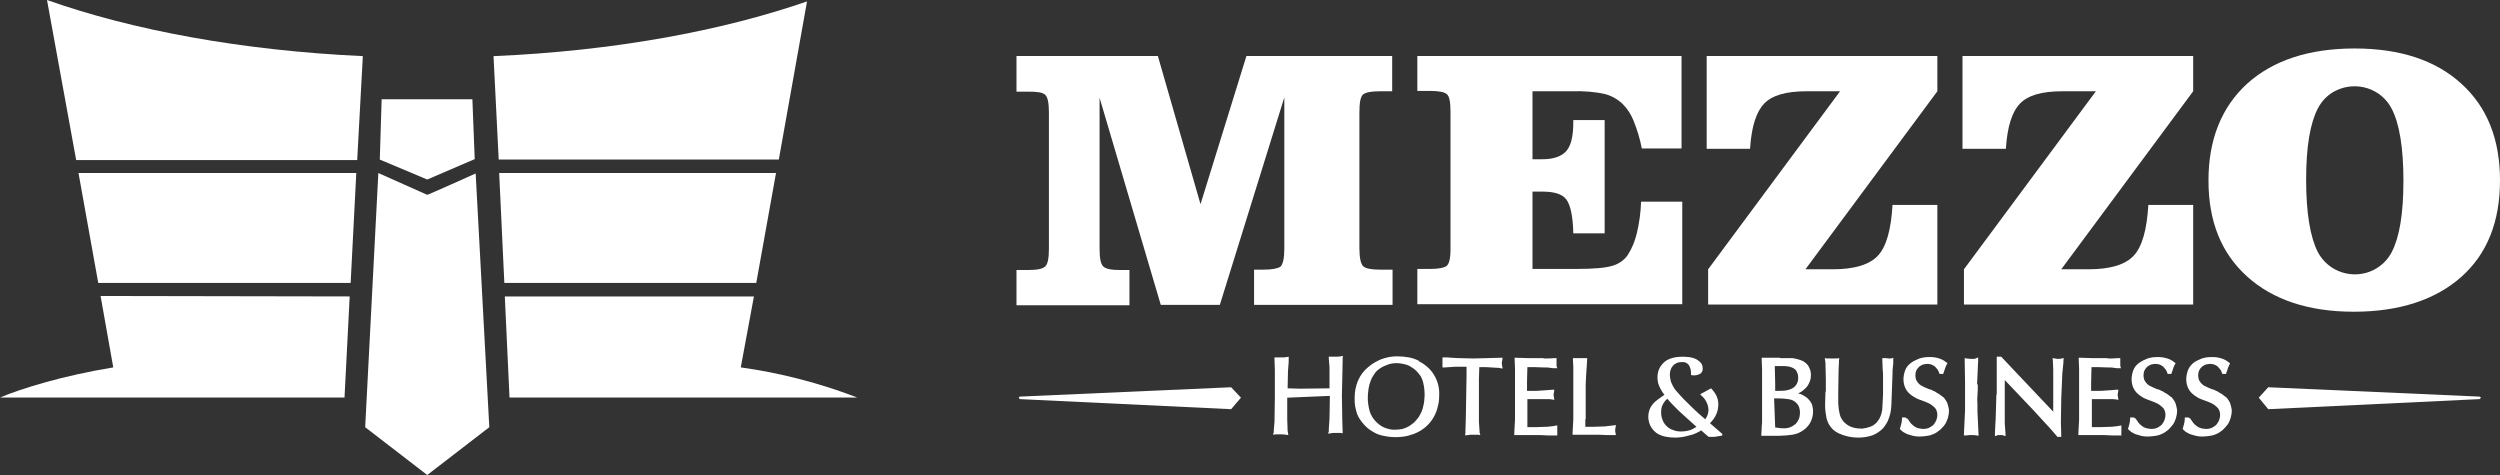
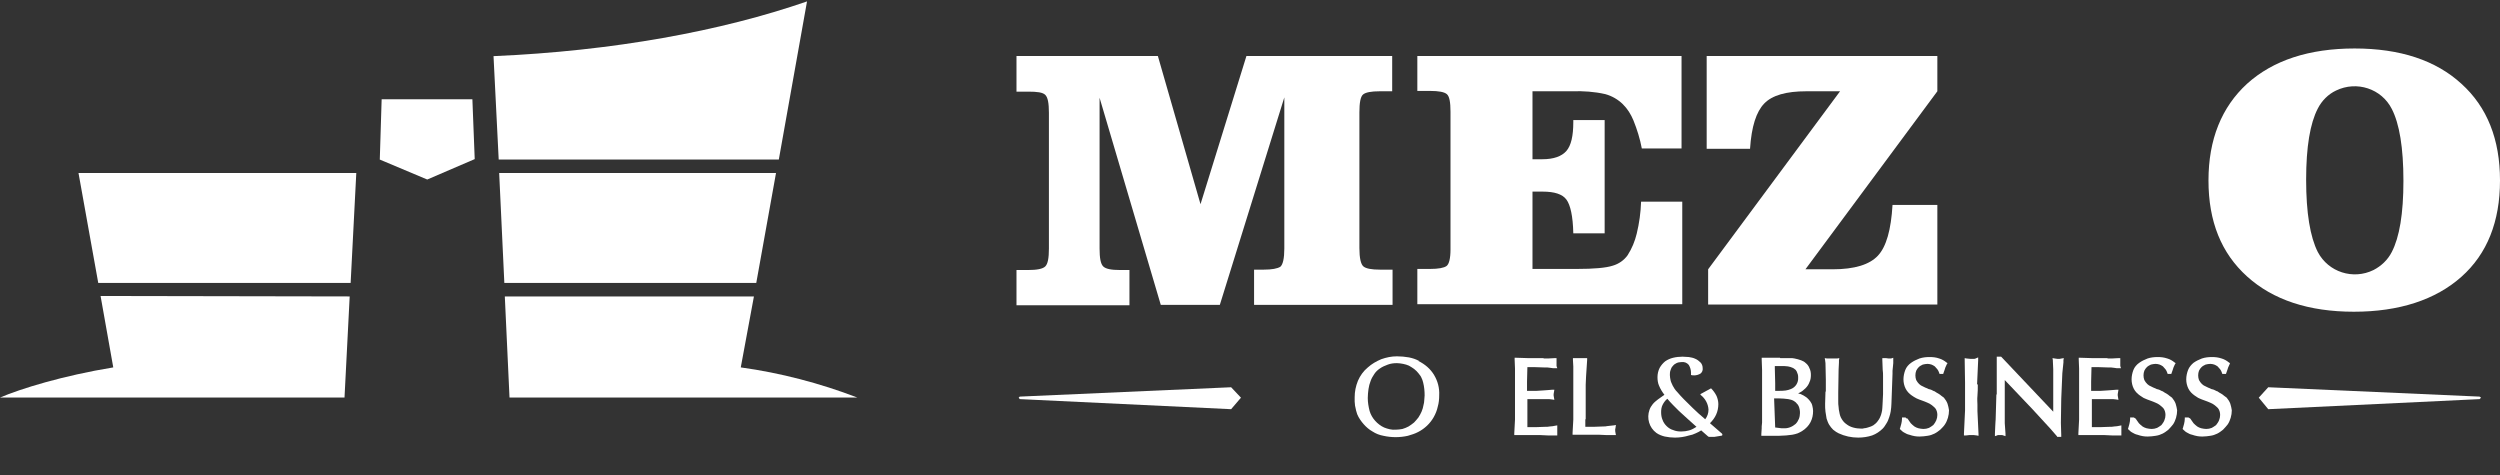
<svg xmlns="http://www.w3.org/2000/svg" width="200" height="38" viewBox="0 0 200 38" fill="none">
  <rect x="0" y="0" width="200" height="38" fill="#333333" stroke="none" />
  <g clip-path="url(#clip0_55_5473)">
-     <path d="M38.053 13.879L39.144 34.176L34.179 38L29.214 34.176L30.267 13.842L34.176 15.585C34.176 15.622 38.05 13.879 38.05 13.879H38.053Z" fill="white" />
    <path d="M39.482 4.491L39.896 12.765H62.305L64.562 0.112C57.72 2.486 49.032 4.083 39.482 4.491Z" fill="white" />
    <path d="M39.934 13.842L40.347 22.637H60.501L62.081 13.842H39.934Z" fill="white" />
    <path d="M40.385 23.713L40.761 31.803H68.588C65.579 30.652 62.46 29.835 59.262 29.392L60.314 23.715H40.385V23.713Z" fill="white" />
-     <path d="M29.027 4.491L28.576 12.803H6.093L3.761 0C10.568 2.411 19.328 4.045 29.03 4.491H29.027Z" fill="white" />
    <path d="M28.503 13.842L28.051 22.637H7.86L6.28 13.842H28.503Z" fill="white" />
    <path d="M27.975 23.712L27.561 31.803H0C1.656 31.098 5 30.059 9.061 29.392L8.046 23.678L27.975 23.715V23.712Z" fill="white" />
    <path d="M34.179 14.362L30.383 12.765L30.532 7.941H37.791L37.977 12.728L34.179 14.362Z" fill="white" />
    <path d="M196.91 6.698C194.869 4.828 192.012 3.878 188.368 3.878C184.724 3.878 181.838 4.828 179.768 6.698C177.727 8.568 176.678 11.157 176.678 14.437C176.678 17.717 177.698 20.249 179.768 22.119C181.838 23.989 184.695 24.938 188.31 24.938C191.925 24.938 194.84 23.989 196.91 22.147C198.98 20.306 200 17.717 200 14.437C200 11.157 198.98 8.568 196.91 6.698ZM191.342 20.162C191.021 20.795 190.496 21.284 189.884 21.601C188.251 22.406 186.269 21.773 185.424 20.162C184.811 18.954 184.491 17.026 184.491 14.379C184.491 11.732 184.811 9.862 185.424 8.683C185.744 8.05 186.269 7.532 186.881 7.244C188.543 6.439 190.525 7.1 191.342 8.712C191.954 9.891 192.274 11.819 192.274 14.466C192.274 17.113 191.954 18.983 191.342 20.162Z" fill="white" />
    <path d="M136.651 24.363V21.543L147.204 7.302H144.522C142.89 7.302 141.782 7.618 141.14 8.28C140.499 8.942 140.12 10.121 140.003 11.905H136.534V4.482H154.988V7.302L144.435 21.543H146.621C148.37 21.543 149.566 21.169 150.236 20.45C150.907 19.731 151.286 18.378 151.402 16.393H154.988V24.363H136.651Z" fill="white" />
    <path d="M134.523 4.482V11.876H131.345C131.199 11.1 130.966 10.352 130.675 9.632C130.471 9.143 130.208 8.712 129.829 8.338C129.45 7.964 128.955 7.676 128.43 7.532C127.555 7.331 126.651 7.273 125.777 7.302H122.599V12.739H123.386C124.29 12.739 124.931 12.509 125.31 12.078C125.689 11.646 125.864 10.87 125.864 9.776V9.604H128.372V18.666H125.864C125.835 17.285 125.631 16.393 125.31 15.962C124.99 15.53 124.348 15.329 123.416 15.329H122.599V21.515H126.156C127.526 21.515 128.488 21.428 129.013 21.256C129.508 21.112 129.917 20.824 130.208 20.421C130.558 19.875 130.791 19.299 130.937 18.695C131.141 17.861 131.258 16.998 131.287 16.134H134.581V24.334H113.387V21.515H114.407C115.078 21.515 115.515 21.428 115.719 21.284C115.923 21.14 116.04 20.68 116.04 19.961V8.942C116.04 8.165 115.952 7.705 115.748 7.532C115.544 7.359 115.107 7.273 114.378 7.273H113.387V4.482H134.523Z" fill="white" />
    <path d="M111.375 4.482V7.302H110.384C109.685 7.302 109.247 7.388 109.043 7.561C108.839 7.733 108.752 8.223 108.752 8.999V19.846C108.752 20.651 108.868 21.14 109.072 21.313C109.276 21.486 109.714 21.572 110.413 21.572H111.405V24.392H100.326V21.572H101.084C101.755 21.572 102.192 21.486 102.425 21.342C102.63 21.169 102.746 20.68 102.746 19.875V7.791L97.586 24.392H92.863L87.966 7.82V19.875C87.966 20.651 88.053 21.112 88.257 21.313C88.461 21.515 88.899 21.601 89.598 21.601H90.356V24.42H81.319V21.601H82.252C82.951 21.601 83.418 21.515 83.622 21.313C83.826 21.112 83.913 20.651 83.913 19.875V9.028C83.913 8.251 83.826 7.791 83.622 7.59C83.418 7.388 82.981 7.331 82.252 7.331H81.319V4.482H92.63L96.041 16.336L99.714 4.482H111.375Z" fill="white" />
-     <path d="M157.116 24.363V21.543L167.67 7.302H164.987C163.355 7.302 162.247 7.618 161.606 8.28C160.964 8.942 160.585 10.121 160.469 11.905H157V4.482H175.453V7.302L164.9 21.543H167.086C168.836 21.543 170.031 21.169 170.701 20.45C171.372 19.731 171.751 18.378 171.868 16.393H175.453V24.363H157.116Z" fill="white" />
    <path d="M81.581 31.728L98.49 30.98L99.277 31.814L98.49 32.735L81.581 31.929L81.494 31.814L81.581 31.728Z" fill="white" />
    <path d="M175.22 33.483C175.308 33.598 175.395 33.742 175.482 33.857C175.57 33.943 175.657 34.03 175.774 34.116C175.861 34.173 175.978 34.231 176.095 34.26C176.24 34.289 176.357 34.317 176.503 34.317C176.649 34.317 176.794 34.289 176.94 34.231C177.057 34.173 177.173 34.087 177.29 34.001C177.377 33.886 177.465 33.771 177.523 33.627C177.581 33.483 177.611 33.339 177.611 33.195C177.611 32.994 177.552 32.792 177.436 32.649C177.261 32.476 177.057 32.303 176.824 32.217L176.619 32.131L176.386 32.044L176.153 31.958L175.949 31.872C175.891 31.843 175.803 31.814 175.745 31.757C175.687 31.728 175.628 31.67 175.57 31.642C175.366 31.498 175.191 31.325 175.074 31.095C174.958 30.865 174.899 30.606 174.899 30.347C174.899 30.088 174.958 29.829 175.045 29.599C175.133 29.369 175.308 29.167 175.482 29.024C175.687 28.88 175.92 28.765 176.153 28.678C176.415 28.592 176.678 28.563 176.969 28.563C177.232 28.563 177.465 28.592 177.727 28.678C177.931 28.736 178.135 28.851 178.31 28.995L178.398 29.052L178.369 29.139C178.339 29.225 178.281 29.311 178.252 29.398C178.223 29.513 178.165 29.657 178.106 29.829L178.077 29.915H177.786L177.756 29.829C177.727 29.714 177.669 29.628 177.611 29.541C177.552 29.455 177.465 29.398 177.407 29.311C177.319 29.254 177.232 29.196 177.144 29.167C177.057 29.139 176.94 29.11 176.824 29.11C176.707 29.11 176.561 29.139 176.445 29.167C176.328 29.225 176.211 29.282 176.124 29.369C176.036 29.455 175.978 29.541 175.92 29.657C175.832 29.887 175.832 30.174 175.92 30.404C175.978 30.52 176.066 30.635 176.153 30.721C176.211 30.75 176.24 30.807 176.299 30.836L176.474 30.922L176.649 31.009C176.707 31.038 176.736 31.038 176.794 31.066L176.911 31.124L177.028 31.153L177.115 31.181L177.173 31.21L177.348 31.296H177.377L177.465 31.354L177.552 31.412C177.698 31.498 177.815 31.555 177.902 31.642C177.99 31.699 178.048 31.757 178.135 31.814C178.252 31.958 178.369 32.131 178.427 32.303C178.485 32.476 178.514 32.649 178.544 32.821C178.544 33.023 178.514 33.224 178.456 33.425C178.398 33.598 178.339 33.771 178.223 33.943C178.106 34.087 177.99 34.231 177.844 34.375C177.698 34.49 177.552 34.605 177.377 34.691C177.203 34.778 177.028 34.835 176.824 34.864C176.619 34.893 176.415 34.922 176.211 34.922C176.066 34.922 175.949 34.922 175.803 34.893C175.657 34.864 175.512 34.835 175.366 34.778C175.22 34.749 175.104 34.691 174.958 34.605C174.841 34.547 174.754 34.461 174.666 34.375L174.608 34.317L174.637 34.231C174.666 34.116 174.695 34.03 174.725 33.914C174.754 33.771 174.783 33.656 174.783 33.512V33.397H175.074L175.22 33.483Z" fill="white" />
    <path d="M170.847 33.483C170.935 33.598 171.022 33.742 171.11 33.857C171.197 33.943 171.284 34.03 171.401 34.116C171.489 34.173 171.605 34.231 171.722 34.26C171.868 34.289 171.984 34.317 172.13 34.317C172.276 34.317 172.421 34.289 172.567 34.231C172.684 34.173 172.8 34.087 172.917 34.001C173.005 33.886 173.092 33.771 173.15 33.627C173.209 33.483 173.238 33.339 173.238 33.195C173.238 32.994 173.179 32.792 173.063 32.649C172.888 32.476 172.684 32.303 172.451 32.217L172.247 32.131L172.013 32.044L171.78 31.958L171.576 31.872C171.518 31.843 171.43 31.814 171.372 31.757C171.314 31.728 171.255 31.67 171.197 31.642C170.993 31.498 170.818 31.325 170.701 31.095C170.585 30.865 170.527 30.606 170.527 30.347C170.527 30.088 170.585 29.829 170.672 29.599C170.76 29.369 170.935 29.167 171.139 29.024C171.343 28.88 171.576 28.765 171.809 28.678C172.072 28.592 172.334 28.563 172.626 28.563C172.888 28.563 173.121 28.592 173.383 28.678C173.588 28.736 173.792 28.851 173.967 28.995L174.054 29.052L173.996 29.139C173.967 29.225 173.908 29.311 173.879 29.398C173.85 29.513 173.792 29.657 173.733 29.829L173.704 29.915H173.413L173.383 29.829C173.354 29.714 173.296 29.628 173.238 29.541C173.179 29.455 173.092 29.398 173.034 29.311C172.946 29.254 172.859 29.196 172.771 29.167C172.684 29.139 172.567 29.11 172.451 29.11C172.334 29.11 172.188 29.139 172.072 29.167C171.955 29.225 171.838 29.282 171.751 29.369C171.663 29.455 171.605 29.541 171.547 29.657C171.459 29.887 171.459 30.174 171.547 30.404C171.605 30.52 171.693 30.635 171.78 30.721C171.838 30.75 171.868 30.807 171.926 30.836L172.101 30.922L172.276 31.009C172.334 31.038 172.363 31.038 172.421 31.066L172.538 31.124L172.655 31.153L172.742 31.181L172.8 31.21L172.975 31.296H173.005L173.092 31.354L173.179 31.412C173.325 31.498 173.442 31.555 173.529 31.642C173.617 31.699 173.675 31.757 173.762 31.814C173.879 31.958 173.996 32.131 174.054 32.303C174.112 32.476 174.141 32.649 174.171 32.821C174.171 33.023 174.141 33.224 174.083 33.425C174.025 33.598 173.967 33.771 173.85 33.943C173.733 34.087 173.617 34.231 173.471 34.375C173.325 34.49 173.179 34.605 173.005 34.691C172.83 34.778 172.655 34.835 172.451 34.864C172.247 34.893 172.042 34.922 171.838 34.922C171.693 34.922 171.576 34.922 171.43 34.893C171.284 34.864 171.139 34.835 170.993 34.778C170.847 34.749 170.731 34.691 170.585 34.605C170.468 34.547 170.381 34.461 170.293 34.375L170.235 34.317L170.264 34.231C170.293 34.116 170.322 34.03 170.352 33.914C170.381 33.771 170.41 33.656 170.41 33.512V33.397H170.701L170.847 33.483Z" fill="white" />
    <path d="M168.573 28.678H168.952L169.477 28.65H169.623V29.283L169.681 29.455H169.331L169.127 29.426L168.894 29.398H168.69L167.815 29.369H167.32L167.291 30.52V31.268H168.049L168.515 31.239L168.923 31.21L169.273 31.181H169.477L169.448 31.354L169.419 31.527V31.642L169.448 31.814L169.477 31.987L169.302 31.958C169.156 31.929 169.011 31.93 168.865 31.93H167.349V34.173H167.99C168.253 34.173 168.515 34.145 168.777 34.145C168.894 34.145 169.011 34.145 169.156 34.116C169.302 34.116 169.419 34.087 169.564 34.059L169.71 34.03V34.835H168.952L168.34 34.806H166.27V34.663L166.328 33.569V29.484L166.299 28.765V28.621H166.445L167.378 28.65H168.632L168.573 28.678Z" fill="white" />
    <path d="M159.74 31.555V28.534H160.09L160.119 28.563L164.259 32.936V29.541L164.229 28.88V28.822L164.2 28.649L164.375 28.678L164.579 28.707H164.783L164.929 28.678L165.104 28.649L165.075 28.822V28.995L164.987 29.858L164.9 31.901L164.871 33.828L164.9 34.806V34.95H164.579L164.55 34.893L164.025 34.288L162.597 32.735L160.381 30.404V33.857L160.44 34.691V34.893L160.265 34.835C160.236 34.835 160.206 34.806 160.177 34.806H159.857C159.827 34.806 159.798 34.806 159.769 34.835L159.594 34.893V34.691L159.623 34.03C159.623 33.828 159.652 33.684 159.652 33.569L159.711 31.555H159.74Z" fill="white" />
    <path d="M158.224 30.721C158.224 31.066 158.224 31.383 158.195 31.671C158.166 31.958 158.195 32.16 158.195 32.361V32.879L158.282 34.72V34.864L158.137 34.835L157.903 34.806H157.554L157.291 34.835H157.116V34.691L157.204 32.821V30.635L157.175 28.793V28.65L157.32 28.678L157.612 28.707H157.932C157.991 28.707 158.02 28.707 158.049 28.678L158.253 28.592V28.822L158.166 30.75H158.224V30.721Z" fill="white" />
    <path d="M152.598 33.483C152.685 33.598 152.772 33.742 152.86 33.857C152.947 33.943 153.035 34.03 153.151 34.116C153.239 34.173 153.356 34.231 153.472 34.26C153.618 34.289 153.735 34.317 153.88 34.317C154.026 34.317 154.172 34.289 154.318 34.231C154.434 34.173 154.551 34.087 154.667 34.001C154.755 33.886 154.842 33.771 154.901 33.627C154.959 33.483 154.988 33.339 154.988 33.195C154.988 32.994 154.93 32.792 154.813 32.649C154.638 32.476 154.434 32.303 154.201 32.217L153.997 32.131L153.764 32.044L153.53 31.958L153.326 31.872C153.268 31.843 153.21 31.814 153.122 31.757C153.064 31.728 153.006 31.67 152.947 31.642C152.743 31.498 152.568 31.325 152.452 31.095C152.335 30.865 152.277 30.606 152.277 30.347C152.277 30.088 152.335 29.829 152.423 29.599C152.51 29.369 152.685 29.167 152.889 29.024C153.093 28.88 153.326 28.765 153.56 28.678C153.822 28.592 154.084 28.563 154.376 28.563C154.638 28.563 154.901 28.592 155.134 28.678C155.338 28.736 155.542 28.851 155.717 28.995L155.804 29.052L155.746 29.139C155.717 29.225 155.659 29.311 155.629 29.398C155.6 29.513 155.542 29.657 155.484 29.829L155.455 29.915H155.163L155.134 29.829C155.105 29.714 155.046 29.628 154.988 29.541C154.93 29.455 154.842 29.398 154.784 29.311C154.697 29.254 154.609 29.196 154.522 29.167C154.434 29.139 154.318 29.11 154.201 29.11C154.084 29.11 153.939 29.139 153.822 29.167C153.705 29.225 153.589 29.282 153.501 29.369C153.414 29.455 153.356 29.541 153.297 29.657C153.21 29.887 153.21 30.174 153.297 30.404C153.356 30.52 153.443 30.635 153.53 30.721C153.589 30.75 153.618 30.807 153.676 30.836L153.851 30.922L154.026 31.009C154.084 31.038 154.114 31.038 154.172 31.066L154.288 31.124L154.405 31.153L154.492 31.181L154.551 31.21L154.726 31.296H154.755L154.842 31.354L154.93 31.412C155.076 31.498 155.192 31.555 155.28 31.642C155.367 31.699 155.425 31.757 155.513 31.814C155.629 31.958 155.746 32.131 155.804 32.303C155.863 32.476 155.892 32.649 155.921 32.821C155.921 33.023 155.892 33.224 155.834 33.425C155.775 33.598 155.717 33.771 155.6 33.943C155.513 34.087 155.367 34.231 155.221 34.375C155.076 34.49 154.93 34.605 154.755 34.691C154.58 34.778 154.405 34.835 154.201 34.864C153.997 34.893 153.793 34.922 153.589 34.922C153.443 34.922 153.326 34.922 153.181 34.893C153.035 34.864 152.889 34.835 152.743 34.778C152.598 34.749 152.481 34.691 152.335 34.605C152.219 34.547 152.131 34.461 152.044 34.375L151.985 34.317L152.014 34.231C152.044 34.116 152.073 34.03 152.102 33.914C152.131 33.771 152.16 33.656 152.16 33.512V33.397H152.452L152.481 33.454L152.598 33.483Z" fill="white" />
    <path d="M146.067 31.297V30.376L146.038 29.052L146.009 28.822L145.98 28.65L146.155 28.678H146.971L147.146 28.65L147.117 28.822V28.995L147.088 29.57L147.059 31.412V32.102C147.059 32.246 147.059 32.419 147.088 32.562C147.088 32.706 147.117 32.821 147.146 32.965C147.175 33.167 147.233 33.368 147.35 33.541C147.438 33.684 147.554 33.828 147.729 33.943C147.875 34.059 148.05 34.145 148.254 34.202C148.458 34.26 148.691 34.289 148.895 34.289C148.983 34.289 149.07 34.289 149.128 34.26C149.216 34.26 149.332 34.231 149.42 34.202L149.682 34.116L149.857 34.03C149.974 33.943 150.09 33.857 150.178 33.742C150.265 33.627 150.353 33.512 150.411 33.368C150.469 33.253 150.499 33.138 150.528 33.023C150.557 32.908 150.586 32.764 150.586 32.649C150.586 32.505 150.615 32.332 150.615 32.131C150.615 31.929 150.644 31.728 150.644 31.527V30.088C150.644 29.944 150.644 29.772 150.615 29.57L150.586 28.794V28.65H150.878L151.082 28.678H151.286L151.461 28.621V29.052L151.431 29.369L151.402 29.657V29.887L151.315 32.275C151.315 32.476 151.286 32.706 151.257 32.908C151.227 33.051 151.198 33.224 151.14 33.368C151.082 33.541 151.023 33.713 150.907 33.886C150.819 34.03 150.732 34.173 150.615 34.289C150.382 34.519 150.09 34.72 149.77 34.835C149.42 34.95 149.041 35.008 148.662 35.008C148.108 35.008 147.583 34.893 147.088 34.663C147.029 34.634 146.942 34.576 146.884 34.548C146.796 34.49 146.738 34.432 146.65 34.375C146.534 34.26 146.417 34.116 146.33 33.972C146.242 33.828 146.184 33.656 146.126 33.483C146.096 33.31 146.067 33.138 146.038 32.936C146.009 32.735 146.009 32.534 146.009 32.303L146.038 31.354L146.067 31.297Z" fill="white" />
    <path d="M144.989 32.476C144.959 32.332 144.901 32.217 144.814 32.102C144.755 32.016 144.668 31.929 144.58 31.843C144.493 31.786 144.406 31.699 144.289 31.642C144.26 31.613 144.201 31.613 144.172 31.584L144.056 31.527L143.939 31.498L143.852 31.469L143.968 31.412C144.143 31.325 144.289 31.21 144.435 31.066C144.58 30.922 144.697 30.75 144.755 30.577C144.843 30.405 144.872 30.203 144.872 30.002C144.872 29.8 144.843 29.628 144.755 29.455C144.697 29.283 144.58 29.139 144.435 29.024C144.347 28.937 144.231 28.88 144.085 28.822C143.91 28.765 143.735 28.707 143.56 28.678C143.444 28.65 143.356 28.65 143.239 28.65H142.423L142.394 28.621H140.936V28.765L140.966 29.599V33.8L140.936 34.116V34.26L140.907 34.72V34.864H142.307C142.511 34.864 142.715 34.835 142.89 34.835C143.065 34.806 143.239 34.806 143.385 34.778C143.531 34.749 143.677 34.72 143.823 34.663C143.939 34.605 144.085 34.548 144.202 34.461C144.464 34.289 144.697 34.059 144.843 33.771C144.989 33.483 145.047 33.195 145.047 32.879C145.047 32.735 145.018 32.62 144.989 32.476ZM141.986 29.283H142.481C142.656 29.283 142.86 29.283 143.035 29.311C143.181 29.34 143.298 29.369 143.414 29.426C143.473 29.455 143.531 29.484 143.589 29.541C143.648 29.57 143.706 29.657 143.735 29.714C143.764 29.772 143.793 29.858 143.823 29.944C143.852 30.031 143.852 30.117 143.852 30.203C143.881 30.606 143.648 30.98 143.269 31.124C143.152 31.181 143.006 31.21 142.86 31.239C142.656 31.268 142.481 31.268 142.277 31.268H142.015V30.664L141.986 29.455V29.283ZM143.91 33.512C143.852 33.656 143.764 33.8 143.648 33.915C143.385 34.145 143.035 34.289 142.686 34.26H142.511L142.277 34.231L142.044 34.202H142.015L141.928 31.872H142.307C142.569 31.872 142.831 31.901 143.065 31.93C143.21 31.958 143.356 31.987 143.502 32.073C143.589 32.131 143.677 32.188 143.735 32.275C143.793 32.332 143.852 32.39 143.881 32.476C143.939 32.562 143.939 32.649 143.968 32.735C143.997 32.85 143.997 32.936 143.997 33.051C143.997 33.195 143.968 33.368 143.91 33.512Z" fill="white" />
    <path d="M126.826 33.541V34.145H127.497C127.759 34.145 128.022 34.116 128.284 34.116C128.372 34.116 128.488 34.116 128.576 34.087L129.1 34.03L129.275 34.001L129.246 34.174C129.246 34.231 129.246 34.26 129.217 34.317V34.49L129.246 34.663L129.275 34.806H128.517L127.905 34.778H125.806V34.634L125.864 33.569V29.311C125.864 29.139 125.835 28.966 125.835 28.794V28.65H126.972V28.794L126.885 30.117C126.885 30.347 126.856 30.549 126.856 30.779V33.541H126.826Z" fill="white" />
    <path d="M123.474 28.678H123.853L124.378 28.65H124.523V29.283L124.582 29.455H124.232L124.028 29.426L123.795 29.398H123.59L122.716 29.369H122.191L122.162 30.52V31.268H122.92L123.386 31.239L123.795 31.21L124.144 31.181H124.348L124.319 31.354L124.29 31.527V31.642L124.319 31.814L124.348 31.987L124.173 31.958C124.028 31.929 123.882 31.93 123.736 31.93H122.191V34.173H122.832C123.095 34.173 123.357 34.145 123.62 34.145C123.736 34.145 123.882 34.145 123.999 34.116C124.144 34.116 124.261 34.087 124.407 34.059L124.582 34.03V34.835H123.824L123.211 34.806H121.142V34.663L121.2 33.569V29.484L121.171 28.765V28.621H121.317L122.249 28.65H123.503L123.474 28.678Z" fill="white" />
-     <path d="M118.868 29.369H118.343V29.426L118.314 30.318V33.742L118.372 34.605V34.634L118.43 34.806L118.226 34.778H117.818C117.672 34.778 117.527 34.778 117.41 34.806L117.206 34.835L117.235 34.634V34.432L117.264 33.541L117.323 30.088V29.34H116.39L115.544 29.398H115.398V28.592H115.777L116.127 28.621L116.681 28.65H116.74L117.876 28.678L118.955 28.65L120.034 28.621H120.209L120.18 28.793C120.18 28.851 120.18 28.88 120.15 28.937V29.139L120.18 29.311L120.209 29.484L120.034 29.455L119.888 29.426H119.801L118.868 29.369Z" fill="white" />
    <path d="M114.728 30.002C114.436 29.513 113.999 29.139 113.474 28.88H113.533C113.27 28.736 113.008 28.65 112.716 28.592C112.396 28.535 112.075 28.506 111.754 28.506C111.317 28.506 110.909 28.592 110.501 28.736C110.093 28.909 109.743 29.11 109.422 29.398C109.072 29.685 108.81 30.059 108.635 30.462C108.46 30.894 108.373 31.325 108.373 31.786V32.131C108.373 32.217 108.402 32.332 108.402 32.447C108.431 32.591 108.46 32.735 108.489 32.85C108.518 32.937 108.548 33.052 108.577 33.138C108.693 33.426 108.897 33.713 109.102 33.944C109.306 34.174 109.539 34.375 109.801 34.519C110.064 34.691 110.355 34.807 110.676 34.864C111.317 35.008 111.988 35.008 112.629 34.864C112.921 34.778 113.212 34.691 113.474 34.548C113.97 34.289 114.407 33.886 114.699 33.368C114.845 33.109 114.961 32.821 115.02 32.534C115.107 32.246 115.136 31.93 115.136 31.613C115.165 31.038 115.02 30.491 114.728 30.002ZM113.941 32.016C113.941 32.16 113.912 32.275 113.883 32.39C113.824 32.764 113.678 33.08 113.474 33.397C113.358 33.541 113.241 33.684 113.125 33.8C112.979 33.915 112.833 34.03 112.687 34.116C112.542 34.202 112.367 34.26 112.192 34.318C112.017 34.346 111.842 34.375 111.667 34.375C111.346 34.404 111.026 34.318 110.734 34.202C110.472 34.087 110.209 33.886 110.005 33.656C109.801 33.426 109.655 33.167 109.568 32.879C109.48 32.534 109.422 32.188 109.422 31.843C109.422 31.584 109.451 31.354 109.48 31.124C109.51 30.894 109.568 30.692 109.655 30.462C109.714 30.29 109.83 30.088 109.947 29.916C110.064 29.743 110.209 29.599 110.384 29.484C110.588 29.34 110.792 29.254 111.026 29.168C111.259 29.081 111.492 29.052 111.754 29.052C111.929 29.052 112.075 29.081 112.25 29.11C112.425 29.139 112.571 29.196 112.716 29.254C112.862 29.34 113.008 29.427 113.125 29.513C113.27 29.628 113.387 29.743 113.474 29.858C113.591 30.002 113.678 30.117 113.708 30.203C113.766 30.318 113.824 30.462 113.853 30.606C113.941 30.951 113.97 31.297 113.97 31.642C113.97 31.757 113.941 31.901 113.941 32.016Z" fill="white" />
-     <path d="M102.979 31.814V33.541L103.009 34.461L103.038 34.634L103.067 34.806L102.892 34.778L102.6 34.749H102.047L101.842 34.778L101.901 34.576V34.432L101.959 33.771L101.988 31.757V29.628L101.959 28.736V28.592H102.717L102.95 28.563L103.096 28.535V28.937L103.038 29.714L103.009 31.066L104 31.095L106.361 31.066V29.369L106.303 28.678V28.535H107.032L107.265 28.506L107.44 28.477L107.411 28.65V28.88L107.352 31.671L107.382 33.598L107.411 34.519V34.663L107.265 34.634H106.653L106.449 34.663L106.245 34.691L106.303 34.519V34.346L106.361 33.454L106.39 31.671L102.979 31.814Z" fill="white" />
    <path d="M137.759 34.691C137.584 34.547 137.438 34.404 137.263 34.26L136.797 33.857C137.001 33.656 137.176 33.425 137.292 33.166C137.409 32.907 137.467 32.62 137.467 32.332C137.467 32.102 137.409 31.872 137.321 31.67C137.205 31.44 137.059 31.239 136.884 31.066L136.039 31.527V31.584C136.418 31.872 136.651 32.303 136.68 32.764C136.68 33.051 136.593 33.31 136.418 33.541C136.039 33.224 135.689 32.907 135.427 32.649L134.698 31.929C134.523 31.757 134.348 31.555 134.173 31.354C134.027 31.21 133.911 31.038 133.823 30.865C133.765 30.721 133.677 30.577 133.648 30.433C133.619 30.289 133.59 30.146 133.59 30.002C133.59 29.887 133.59 29.743 133.648 29.599C133.677 29.484 133.736 29.369 133.823 29.282C133.911 29.167 133.998 29.11 134.115 29.052C134.231 28.995 134.377 28.966 134.523 28.966C134.756 28.937 134.96 29.023 135.106 29.196C135.222 29.398 135.281 29.599 135.281 29.829V30.002C135.368 30.03 135.456 30.03 135.543 30.03C135.718 30.03 135.893 29.973 136.039 29.887C136.155 29.8 136.243 29.628 136.214 29.455C136.214 29.282 136.155 29.11 136.039 28.995C135.922 28.88 135.776 28.765 135.631 28.707C135.456 28.621 135.281 28.592 135.106 28.563C134.931 28.563 134.785 28.534 134.61 28.534C134.348 28.534 134.085 28.563 133.852 28.621C133.619 28.678 133.415 28.765 133.211 28.908C133.036 29.052 132.89 29.225 132.774 29.426C132.657 29.657 132.599 29.915 132.599 30.174C132.599 30.404 132.628 30.635 132.715 30.836C132.832 31.124 132.978 31.354 133.153 31.584C132.978 31.699 132.803 31.843 132.628 31.958C132.482 32.073 132.336 32.188 132.22 32.332C132.103 32.476 132.016 32.62 131.957 32.792C131.724 33.454 131.928 34.202 132.511 34.634C132.715 34.778 132.949 34.864 133.182 34.922C133.444 34.979 133.736 35.008 133.998 35.008C134.377 35.008 134.756 34.95 135.135 34.835C135.31 34.806 135.485 34.749 135.66 34.663C135.806 34.605 135.951 34.519 136.097 34.432L136.359 34.663L136.622 34.893C136.651 34.922 136.68 34.95 136.738 34.95H137.147L137.671 34.864C137.7 34.864 137.73 34.864 137.759 34.835C137.788 34.835 137.788 34.806 137.788 34.778C137.788 34.749 137.788 34.72 137.759 34.691ZM135.135 34.432C134.931 34.49 134.727 34.519 134.494 34.519C134.26 34.519 134.056 34.49 133.852 34.404C133.648 34.346 133.473 34.231 133.328 34.087C133.182 33.943 133.065 33.771 133.007 33.598C132.919 33.397 132.89 33.195 132.89 32.965C132.89 32.764 132.919 32.562 133.007 32.39C133.094 32.217 133.211 32.044 133.386 31.901C133.677 32.246 133.998 32.562 134.319 32.879C134.698 33.224 135.164 33.656 135.718 34.145C135.543 34.26 135.339 34.375 135.135 34.432Z" fill="white" />
    <path d="M198.367 31.728L181.459 30.98L180.701 31.814L181.459 32.735L198.367 31.929L198.484 31.814L198.367 31.728Z" fill="white" />
  </g>
  <defs>
    <clipPath id="clip0_55_5473">
      <rect width="200" height="38" fill="white" />
    </clipPath>
  </defs>
</svg>